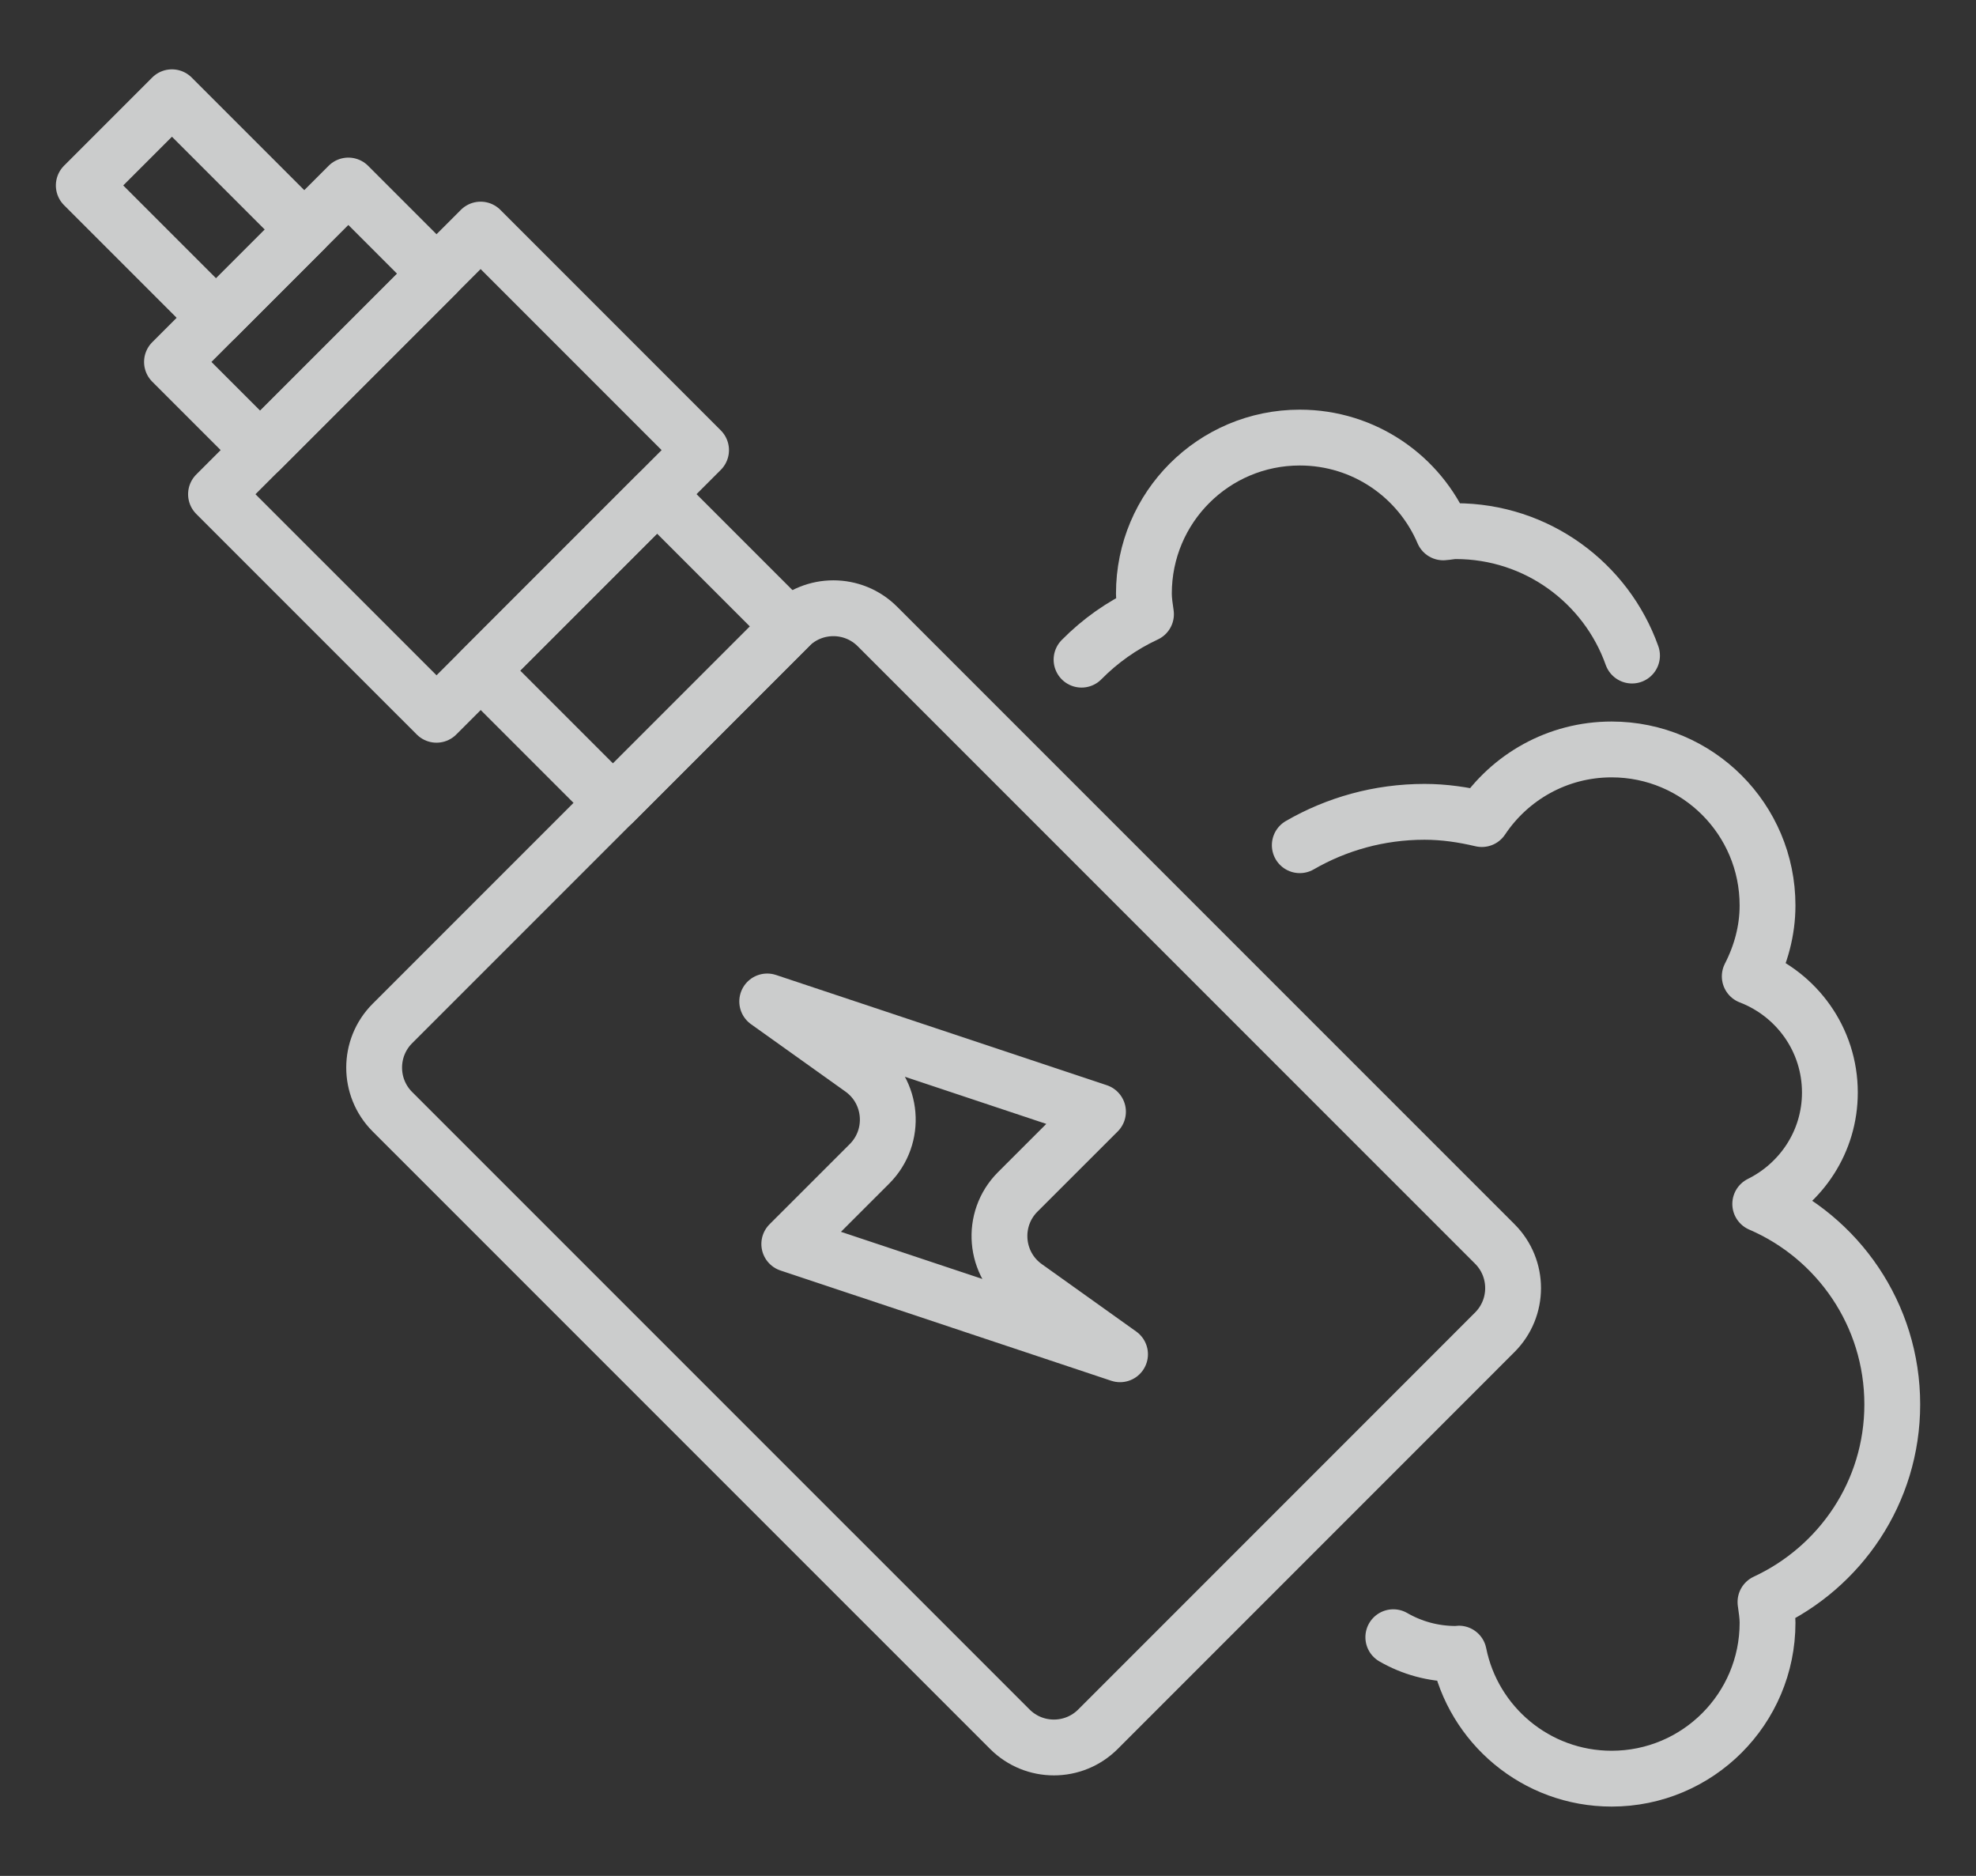
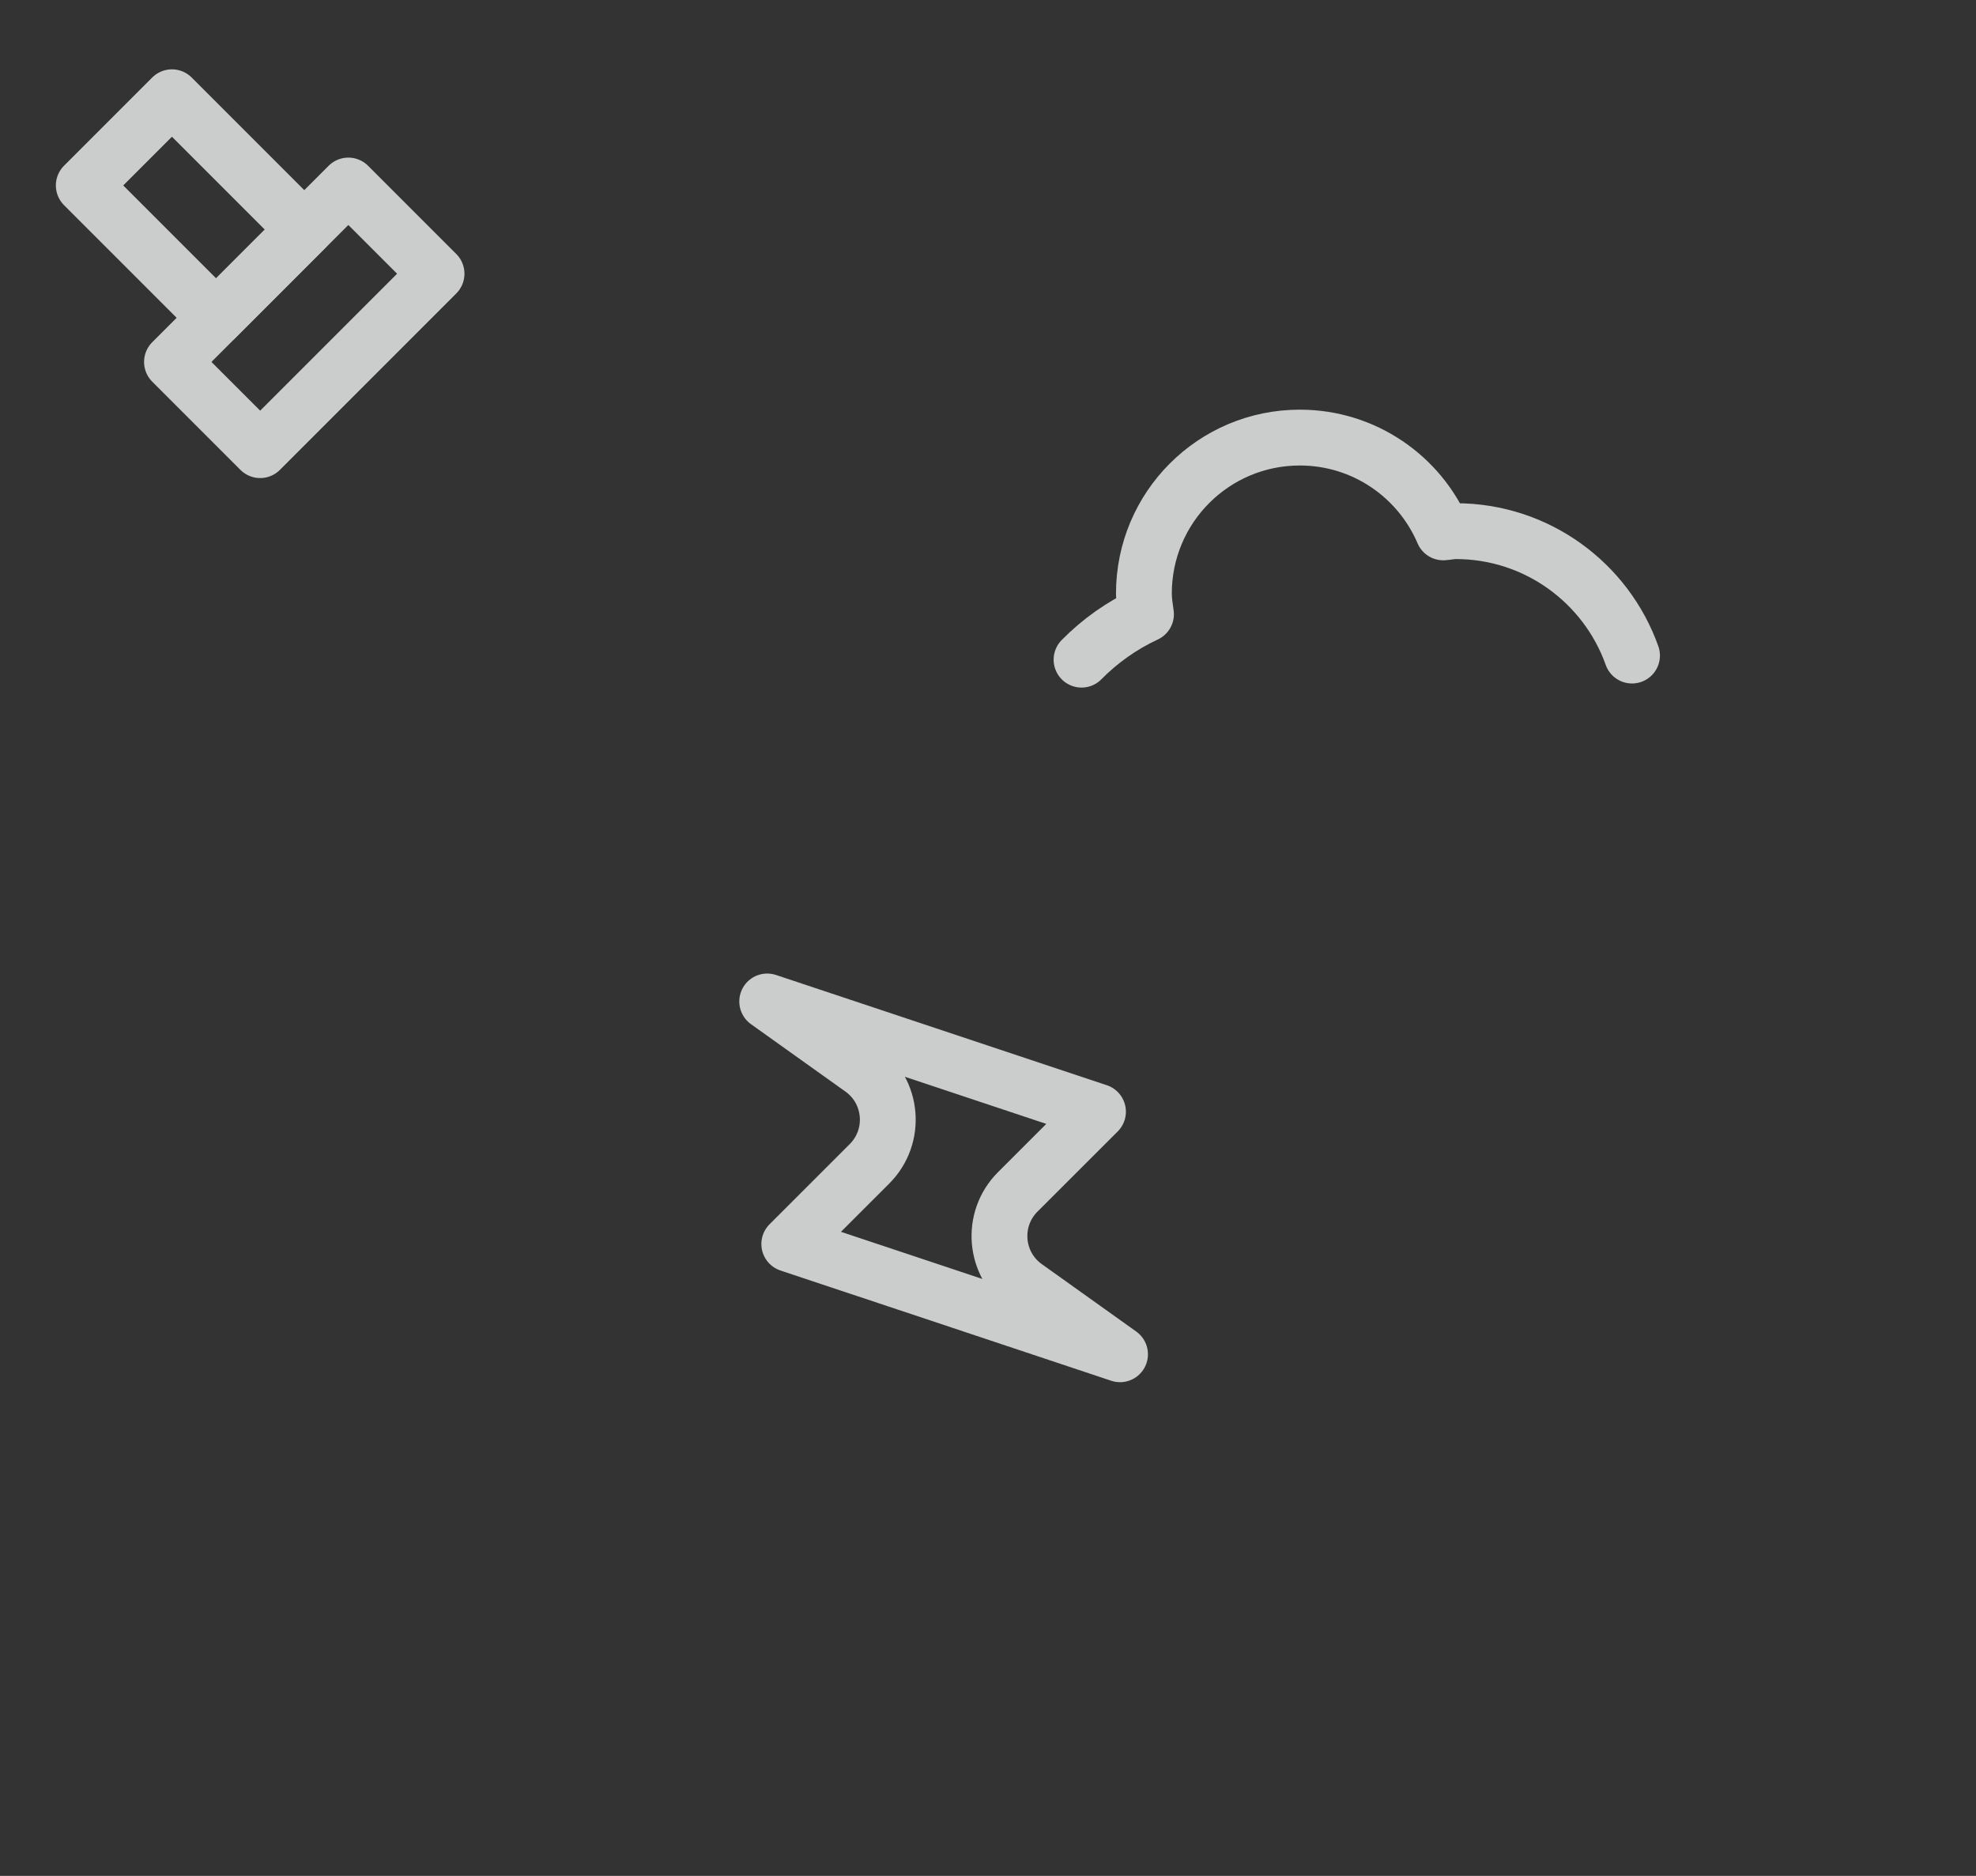
<svg xmlns="http://www.w3.org/2000/svg" version="1.1" id="Calque_1" x="0px" y="0px" width="177px" height="168px" viewBox="0 0 177 168" enable-background="new 0 0 177 168" xml:space="preserve">
  <rect x="0" y="0" width="177" height="168" fill="#333333" stroke="none" />
  <g opacity="0.8">
    <g>
-       <path fill="none" stroke="#F1F2F2" stroke-width="5" stroke-linecap="round" stroke-linejoin="round" stroke-miterlimit="10" d="    M98.353,154.861l35.547-35.552c2.18-2.183,2.18-5.717,0-7.9L78.598,56.11c-2.177-2.183-5.717-2.183-7.898,0L35.146,91.662    c-2.176,2.183-2.176,5.718,0,7.898l55.307,55.301C92.635,157.044,96.171,157.044,98.353,154.861z" />
      <rect x="16.074" y="22.874" transform="matrix(-0.707 0.707 -0.707 -0.707 66.64 29.322)" fill="none" stroke="#F1F2F2" stroke-width="5" stroke-linecap="round" stroke-linejoin="round" stroke-miterlimit="10" width="22.347" height="11.174" />
      <rect x="11.788" y="10.206" transform="matrix(-0.707 0.707 -0.707 -0.707 42.799 19.439)" fill="none" stroke="#F1F2F2" stroke-width="5" stroke-linecap="round" stroke-linejoin="round" stroke-miterlimit="10" width="11.171" height="16.758" />
-       <polygon fill="none" stroke="#F1F2F2" stroke-width="5" stroke-linecap="round" stroke-linejoin="round" stroke-miterlimit="10" points="    39.101,64.013 62.798,40.312 43.051,20.561 19.348,44.261   " />
-       <rect x="45.702" y="49.707" transform="matrix(-0.707 0.707 -0.707 -0.707 138.164 58.94)" fill="none" stroke="#F1F2F2" stroke-width="5" stroke-linecap="round" stroke-linejoin="round" stroke-miterlimit="10" width="22.345" height="16.758" />
      <path fill="none" stroke="#F1F2F2" stroke-width="5" stroke-linecap="round" stroke-linejoin="round" stroke-miterlimit="10" d="    M70.699,111.409l7.188-7.184c2.44-2.444,2.107-6.492-0.701-8.499l-8.464-6.039l29.63,9.873l-7.192,7.185    c-2.437,2.445-2.105,6.492,0.706,8.5l8.461,6.039L70.699,111.409" />
    </g>
-     <path fill="none" stroke="#F1F2F2" stroke-width="5" stroke-linecap="round" stroke-linejoin="round" stroke-miterlimit="10" d="   M124.805,146.623c1.646,0.95,3.557,1.495,5.591,1.495c0.1,0,0.187-0.026,0.278-0.026c1.281,6.388,6.924,11.199,13.688,11.199   c7.714,0,13.966-6.252,13.966-13.965c0-0.634-0.105-1.239-0.186-1.855c6.688-3.104,11.358-9.835,11.358-17.696   c0-8.053-4.872-14.959-11.827-17.954c3.682-1.827,6.239-5.586,6.239-9.978c0-4.763-2.989-8.797-7.178-10.405   c0.981-1.912,1.593-4.051,1.593-6.354c0-7.714-6.252-13.966-13.966-13.966c-4.854,0-9.121,2.479-11.626,6.236   c-1.651-0.39-3.359-0.649-5.132-0.649c-4.069,0-7.89,1.089-11.175,2.989" />
    <path fill="none" stroke="#F1F2F2" stroke-width="5" stroke-linecap="round" stroke-linejoin="round" stroke-miterlimit="10" d="   M146.188,58.71c-2.308-6.495-8.512-11.143-15.793-11.143c-0.381,0-0.742,0.087-1.117,0.111c-2.128-4.991-7.077-8.49-12.85-8.49   c-7.714,0-13.963,6.25-13.963,13.966c0,0.635,0.102,1.24,0.187,1.852c-2.168,1.007-4.119,2.392-5.773,4.071" />
  </g>
</svg>